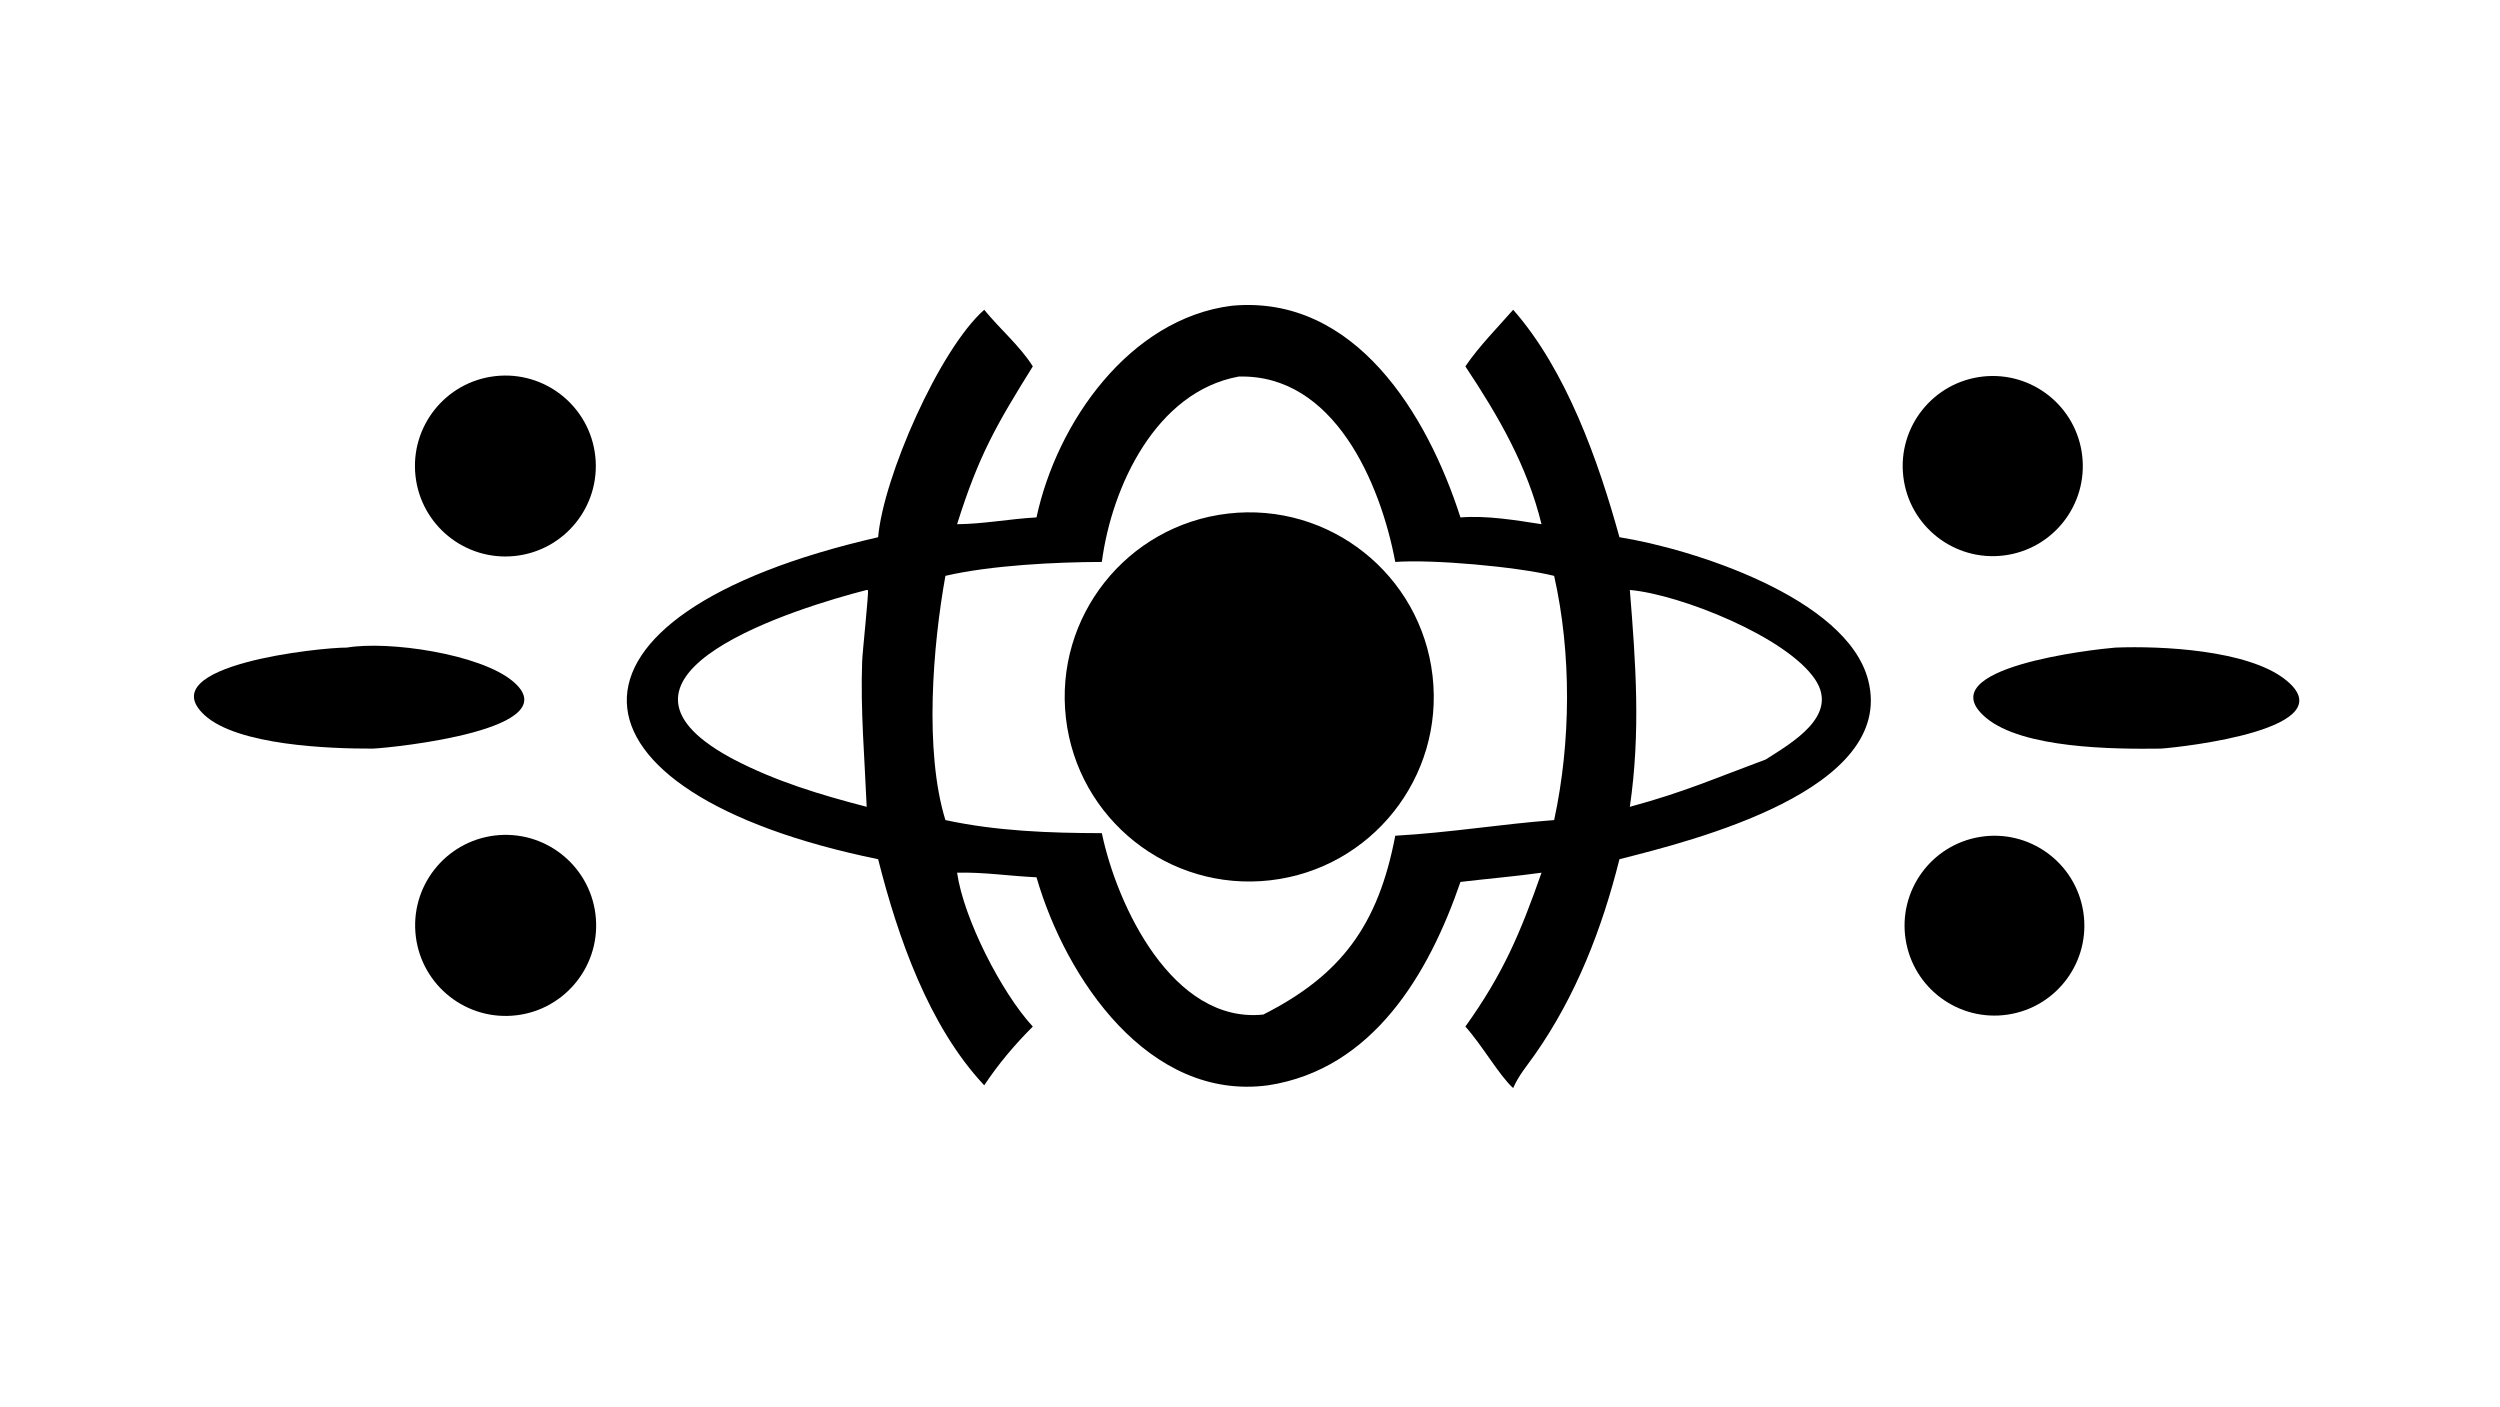
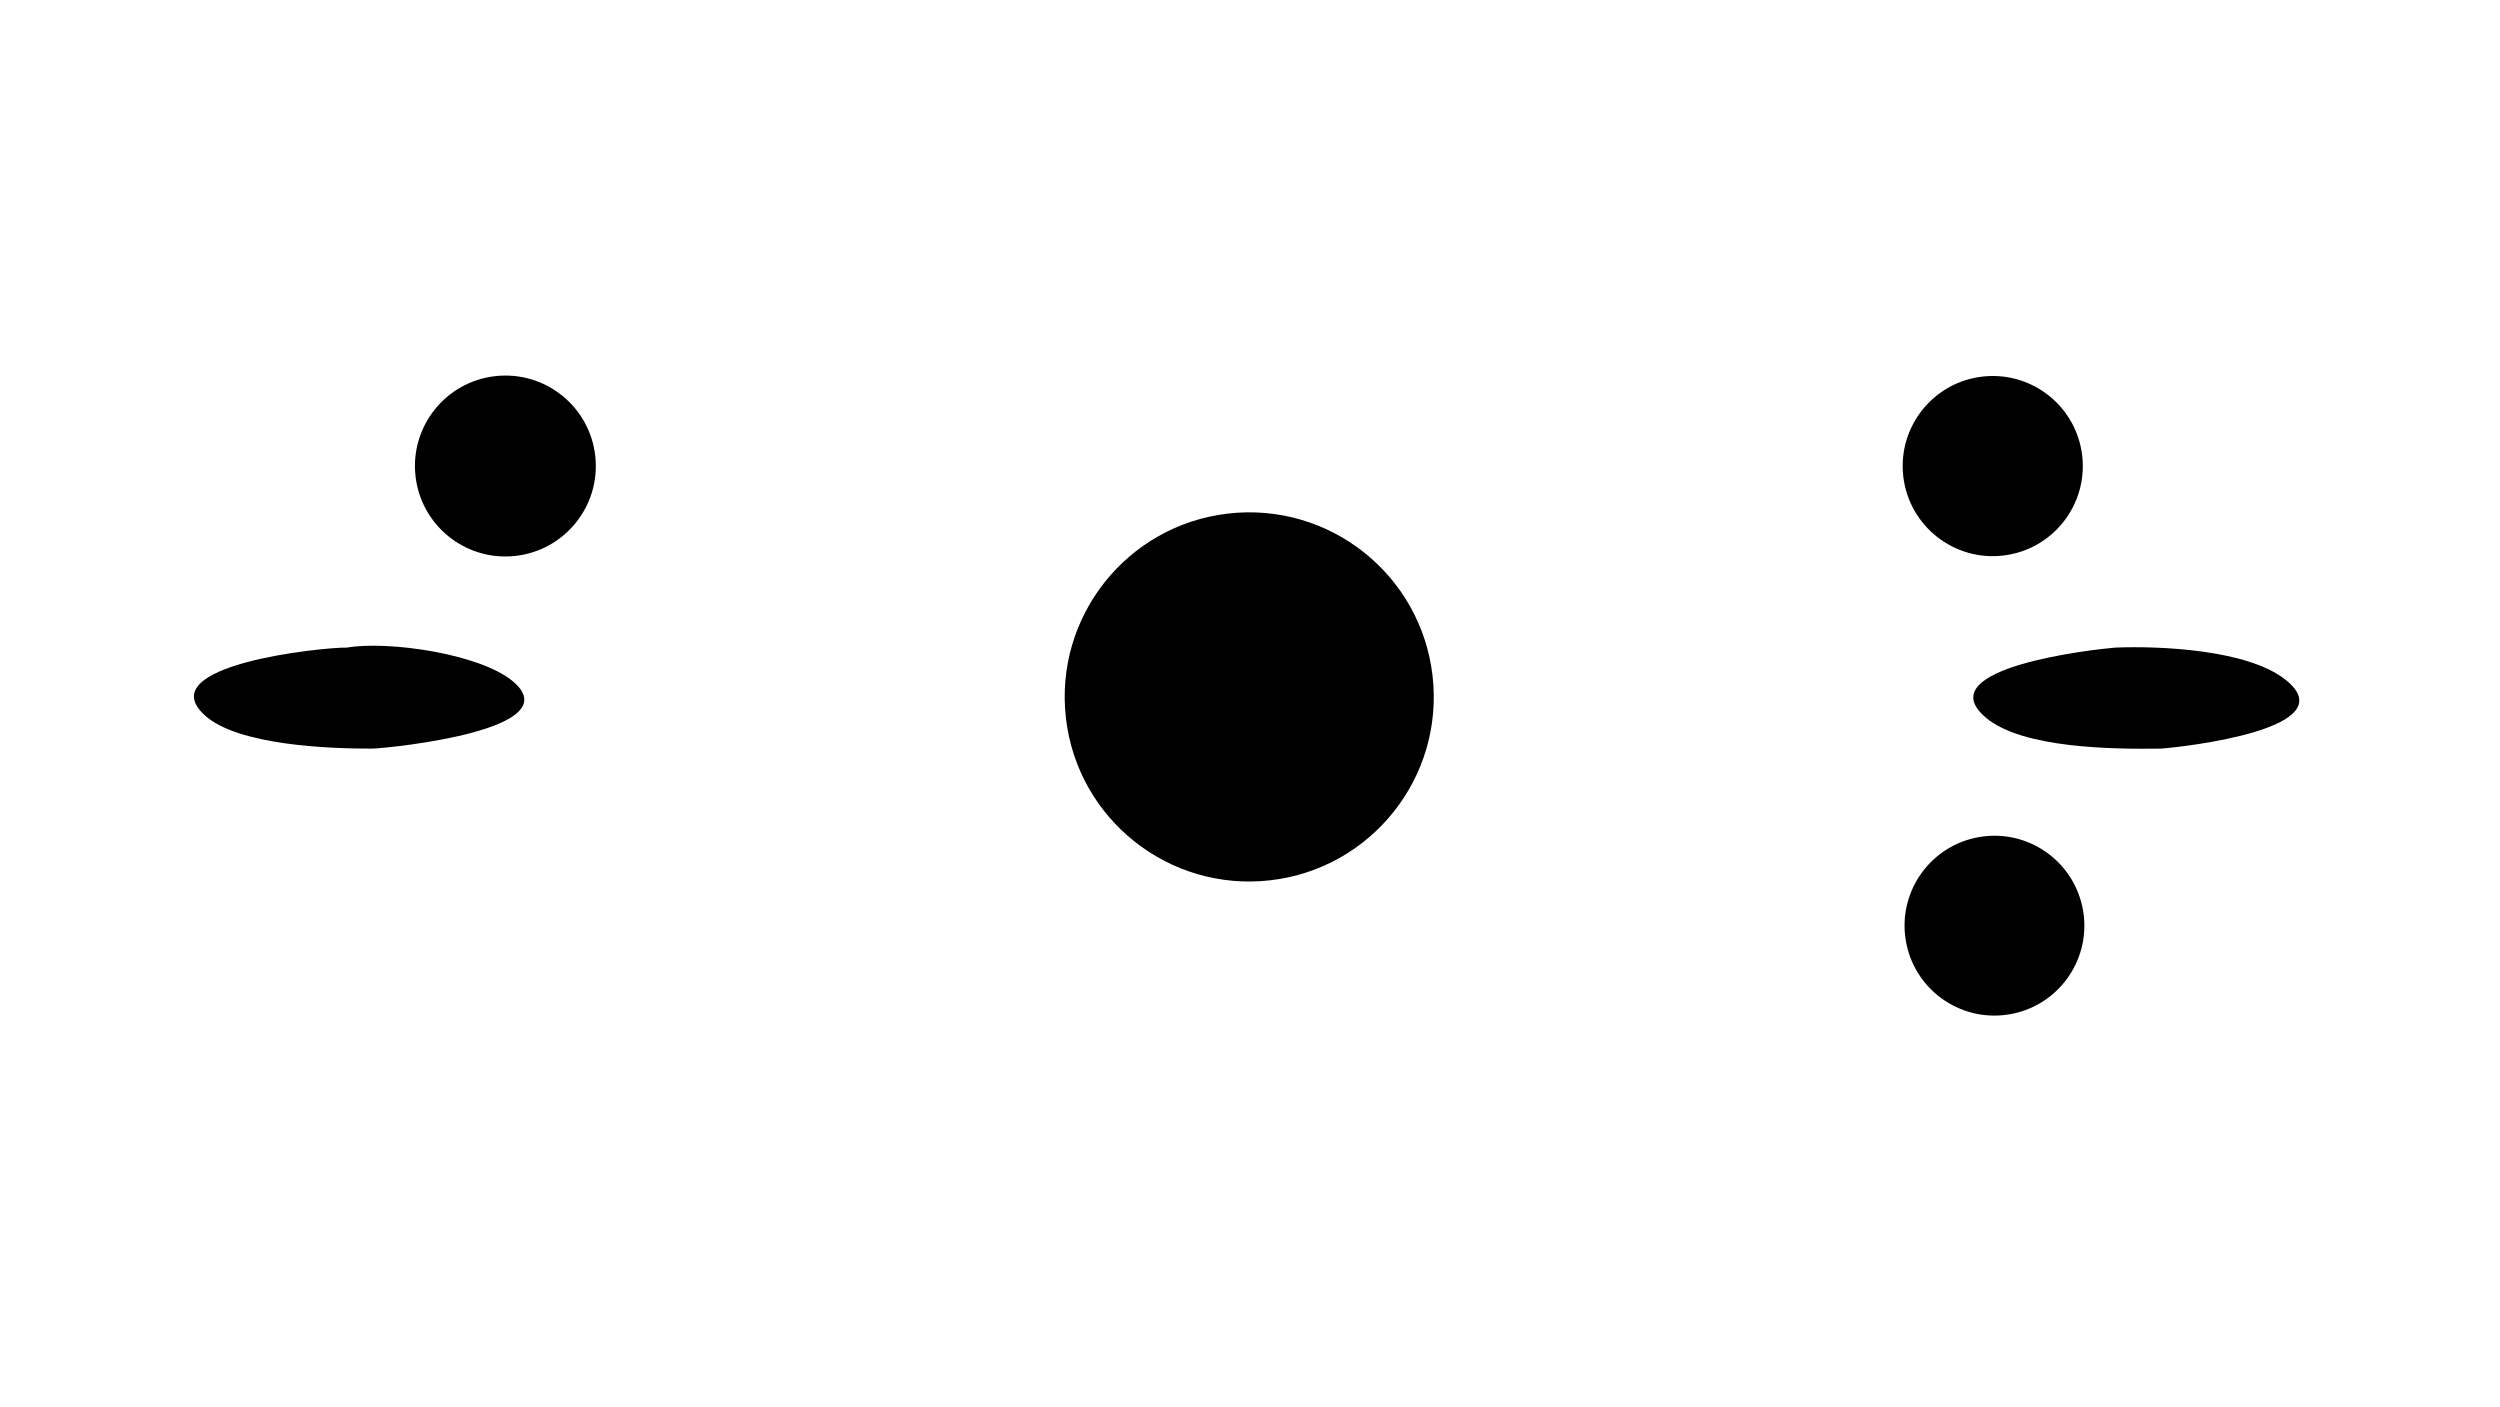
<svg xmlns="http://www.w3.org/2000/svg" width="3839" height="2160" viewBox="0 0 3839 2160">
-   <path transform="matrix(4.219 0 0 4.219 6.10352e-05 0)" d="M448.336 111.282C493.255 107.108 519.612 151.042 531.564 188.324C541.27 187.58 551.479 189.315 561.072 190.794C555.848 169.47 545.371 151.427 533.351 133.352C538.313 126.027 544.93 119.397 550.759 112.745C570.103 134.744 581.786 167.785 589.434 195.533C615.588 199.685 672.199 217.461 679.961 247.541C690.317 287.68 615.712 306.052 589.434 312.731C583.126 337.988 573.634 362.468 558.627 383.866C555.874 387.791 552.616 391.584 550.759 396.036C545.807 391.629 539.247 380.118 533.351 373.646C547.137 354.378 553.326 339.684 561.072 317.638C551.265 319.001 541.395 319.828 531.564 321C520.101 354.396 499.722 389.17 461.583 395.021C418.019 400.876 387.853 356.007 377.261 319.306C367.665 318.888 357.953 317.369 348.356 317.638C350.727 334.292 364.499 361.288 375.911 373.646C369.279 380.284 363.426 387.189 358.233 395.021C337.987 373.459 326.775 341.01 319.616 312.731C200.455 288.315 194.864 224.066 319.616 195.533C321.496 173.752 341.856 127.208 358.233 112.745C363.775 119.609 371.27 125.938 375.911 133.352C362.706 154.625 356.312 165.491 348.356 190.794C357.892 190.734 367.681 188.829 377.261 188.324C384.649 153.77 411.097 115.975 448.336 111.282ZM344.103 209.596C339.572 234.693 336.32 273.3 344.103 298.485C362.724 302.515 382.041 303.213 401.041 303.244C406.548 329.672 426.859 372.674 459.801 369.272C488.141 354.93 501.638 336.765 507.839 304.179C527.912 303.048 546.357 299.935 565.663 298.485C571.798 270.134 572.041 237.925 565.663 209.596C552.122 206.267 521.575 203.533 507.839 204.531C502.48 175.944 485.596 136.105 450.837 137.06C420.72 142.592 404.64 177.11 401.041 204.531C384.284 204.56 360.627 205.765 344.322 209.543L344.103 209.596ZM315.449 214.73C290.494 221.127 210.834 245.523 265.566 275.594L267.092 276.42C282.563 284.475 298.649 289.293 315.449 293.66C314.707 275.878 313.149 258.47 313.802 240.624C313.926 237.245 316.215 215.867 315.911 214.82L315.449 214.73ZM593.216 214.73C595.393 241.674 597.179 266.493 593.216 293.66C613.075 288.291 624.52 283.153 642.706 276.42C652.118 270.373 669.437 260.59 660.718 247.394C650.456 231.861 611.624 216.371 593.216 214.73Z" />
  <path transform="matrix(4.219 0 0 4.219 6.10352e-05 0)" d="M446.973 186.925C483.843 182.661 517.181 209.119 521.413 246.002C525.645 282.885 499.166 316.209 462.289 320.411C425.455 324.609 392.186 298.161 387.959 261.322C383.733 224.482 410.146 191.184 446.973 186.925Z" />
  <path transform="matrix(4.219 0 0 4.219 6.10352e-05 0)" d="M126.237 235.706C141.387 233.13 174.479 237.988 186.452 247.795C208.016 265.458 143.323 272.116 135.742 272.475C119.961 272.528 86.433 271.327 74.431 260.263C54.644 242.024 117.286 235.578 126.237 235.706Z" />
  <path transform="matrix(4.219 0 0 4.219 6.10352e-05 0)" d="M769.913 235.706C787.031 235.034 817.852 236.615 831.52 247.137C854.958 265.178 794.435 271.923 786.507 272.475C769.392 272.698 736.209 272.488 722.825 261.225C701.204 243.031 762.435 236.303 769.913 235.706Z" />
-   <path transform="matrix(4.219 0 0 4.219 6.10352e-05 0)" d="M181.496 303.968C199.669 302.561 215.531 316.182 216.89 334.363C218.25 352.544 204.59 368.373 186.41 369.685C168.297 370.992 152.544 357.391 151.189 339.278C149.835 321.165 163.391 305.371 181.496 303.968Z" />
  <path transform="matrix(4.219 0 0 4.219 6.10352e-05 0)" d="M180.206 136.907C198.344 134.832 214.706 147.92 216.671 166.074C218.636 184.229 205.454 200.516 187.292 202.372C169.283 204.213 153.169 191.163 151.22 173.162C149.272 155.161 162.221 138.964 180.206 136.907Z" />
  <path transform="matrix(4.219 0 0 4.219 6.10352e-05 0)" d="M721.805 137.038C739.692 135.117 755.784 147.974 757.864 165.848C759.943 183.721 747.232 199.931 729.382 202.169C711.307 204.435 694.852 191.525 692.746 173.427C690.641 155.328 703.693 138.984 721.805 137.038Z" />
  <path transform="matrix(4.219 0 0 4.219 6.10352e-05 0)" d="M720.654 304.617C738.586 301.688 755.469 313.932 758.26 331.89C761.051 349.848 748.68 366.642 730.706 369.295C712.925 371.92 696.357 359.709 693.596 341.945C690.835 324.181 702.916 307.515 720.654 304.617Z" />
</svg>